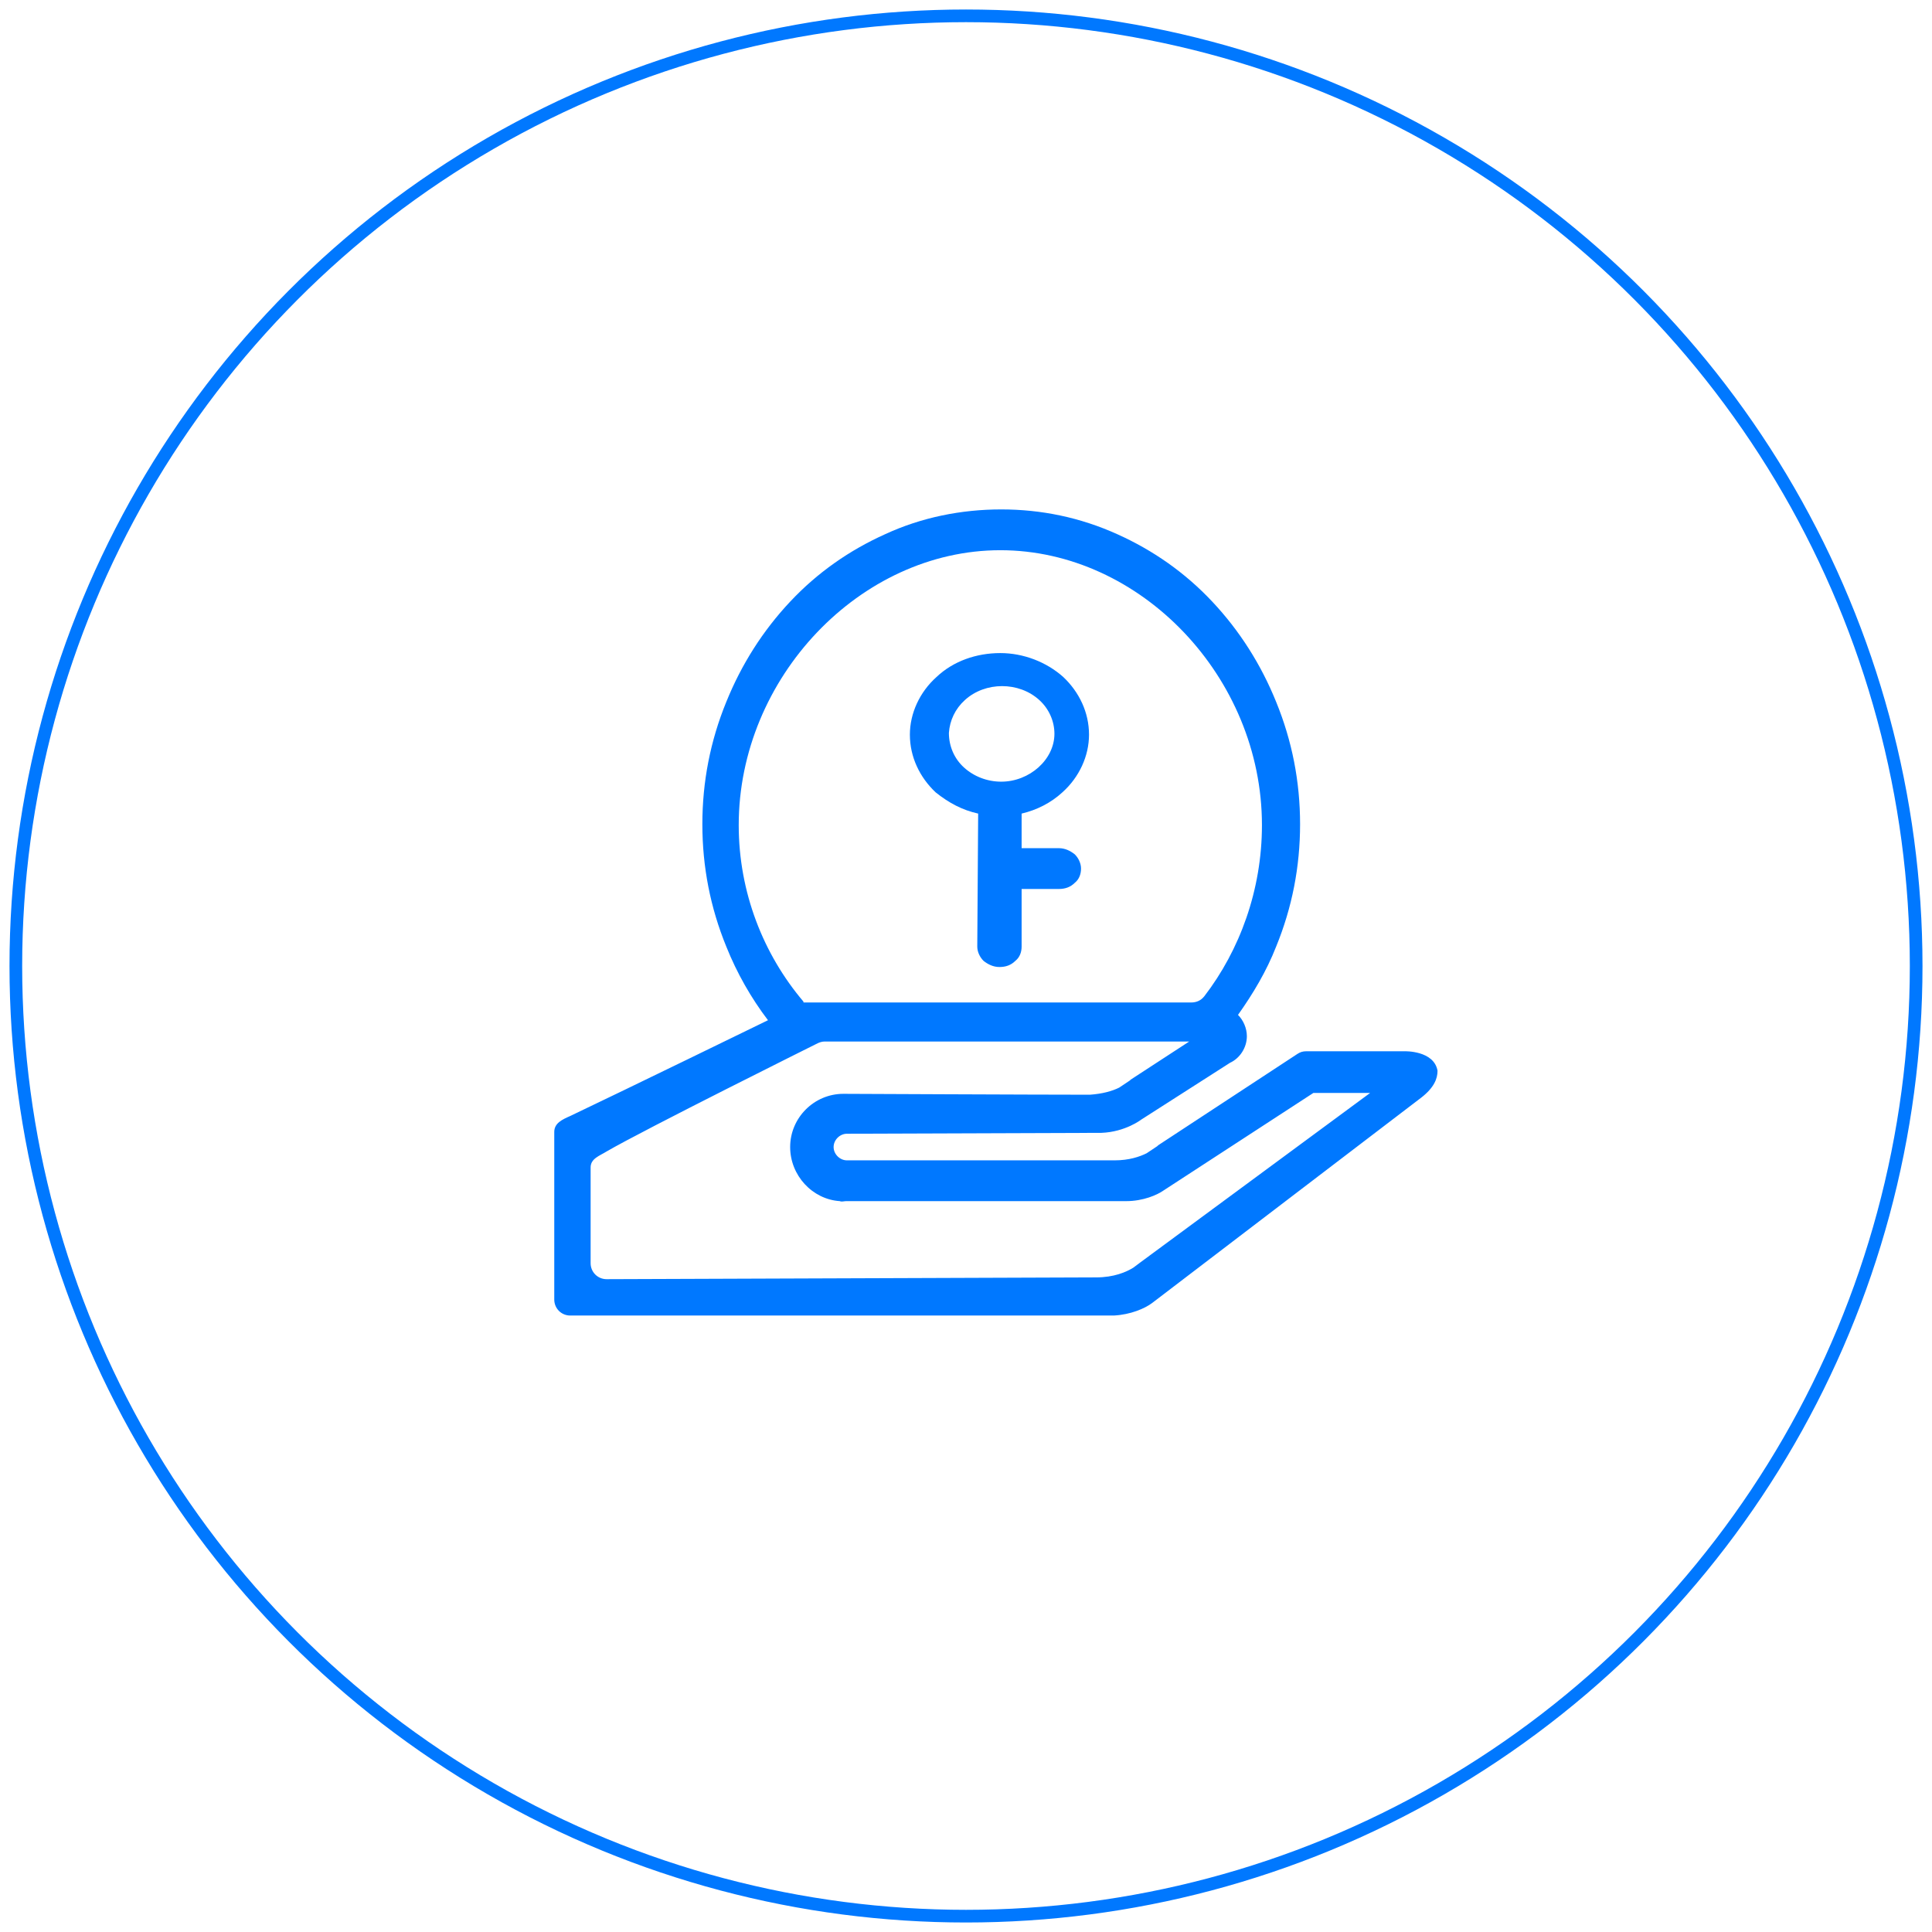
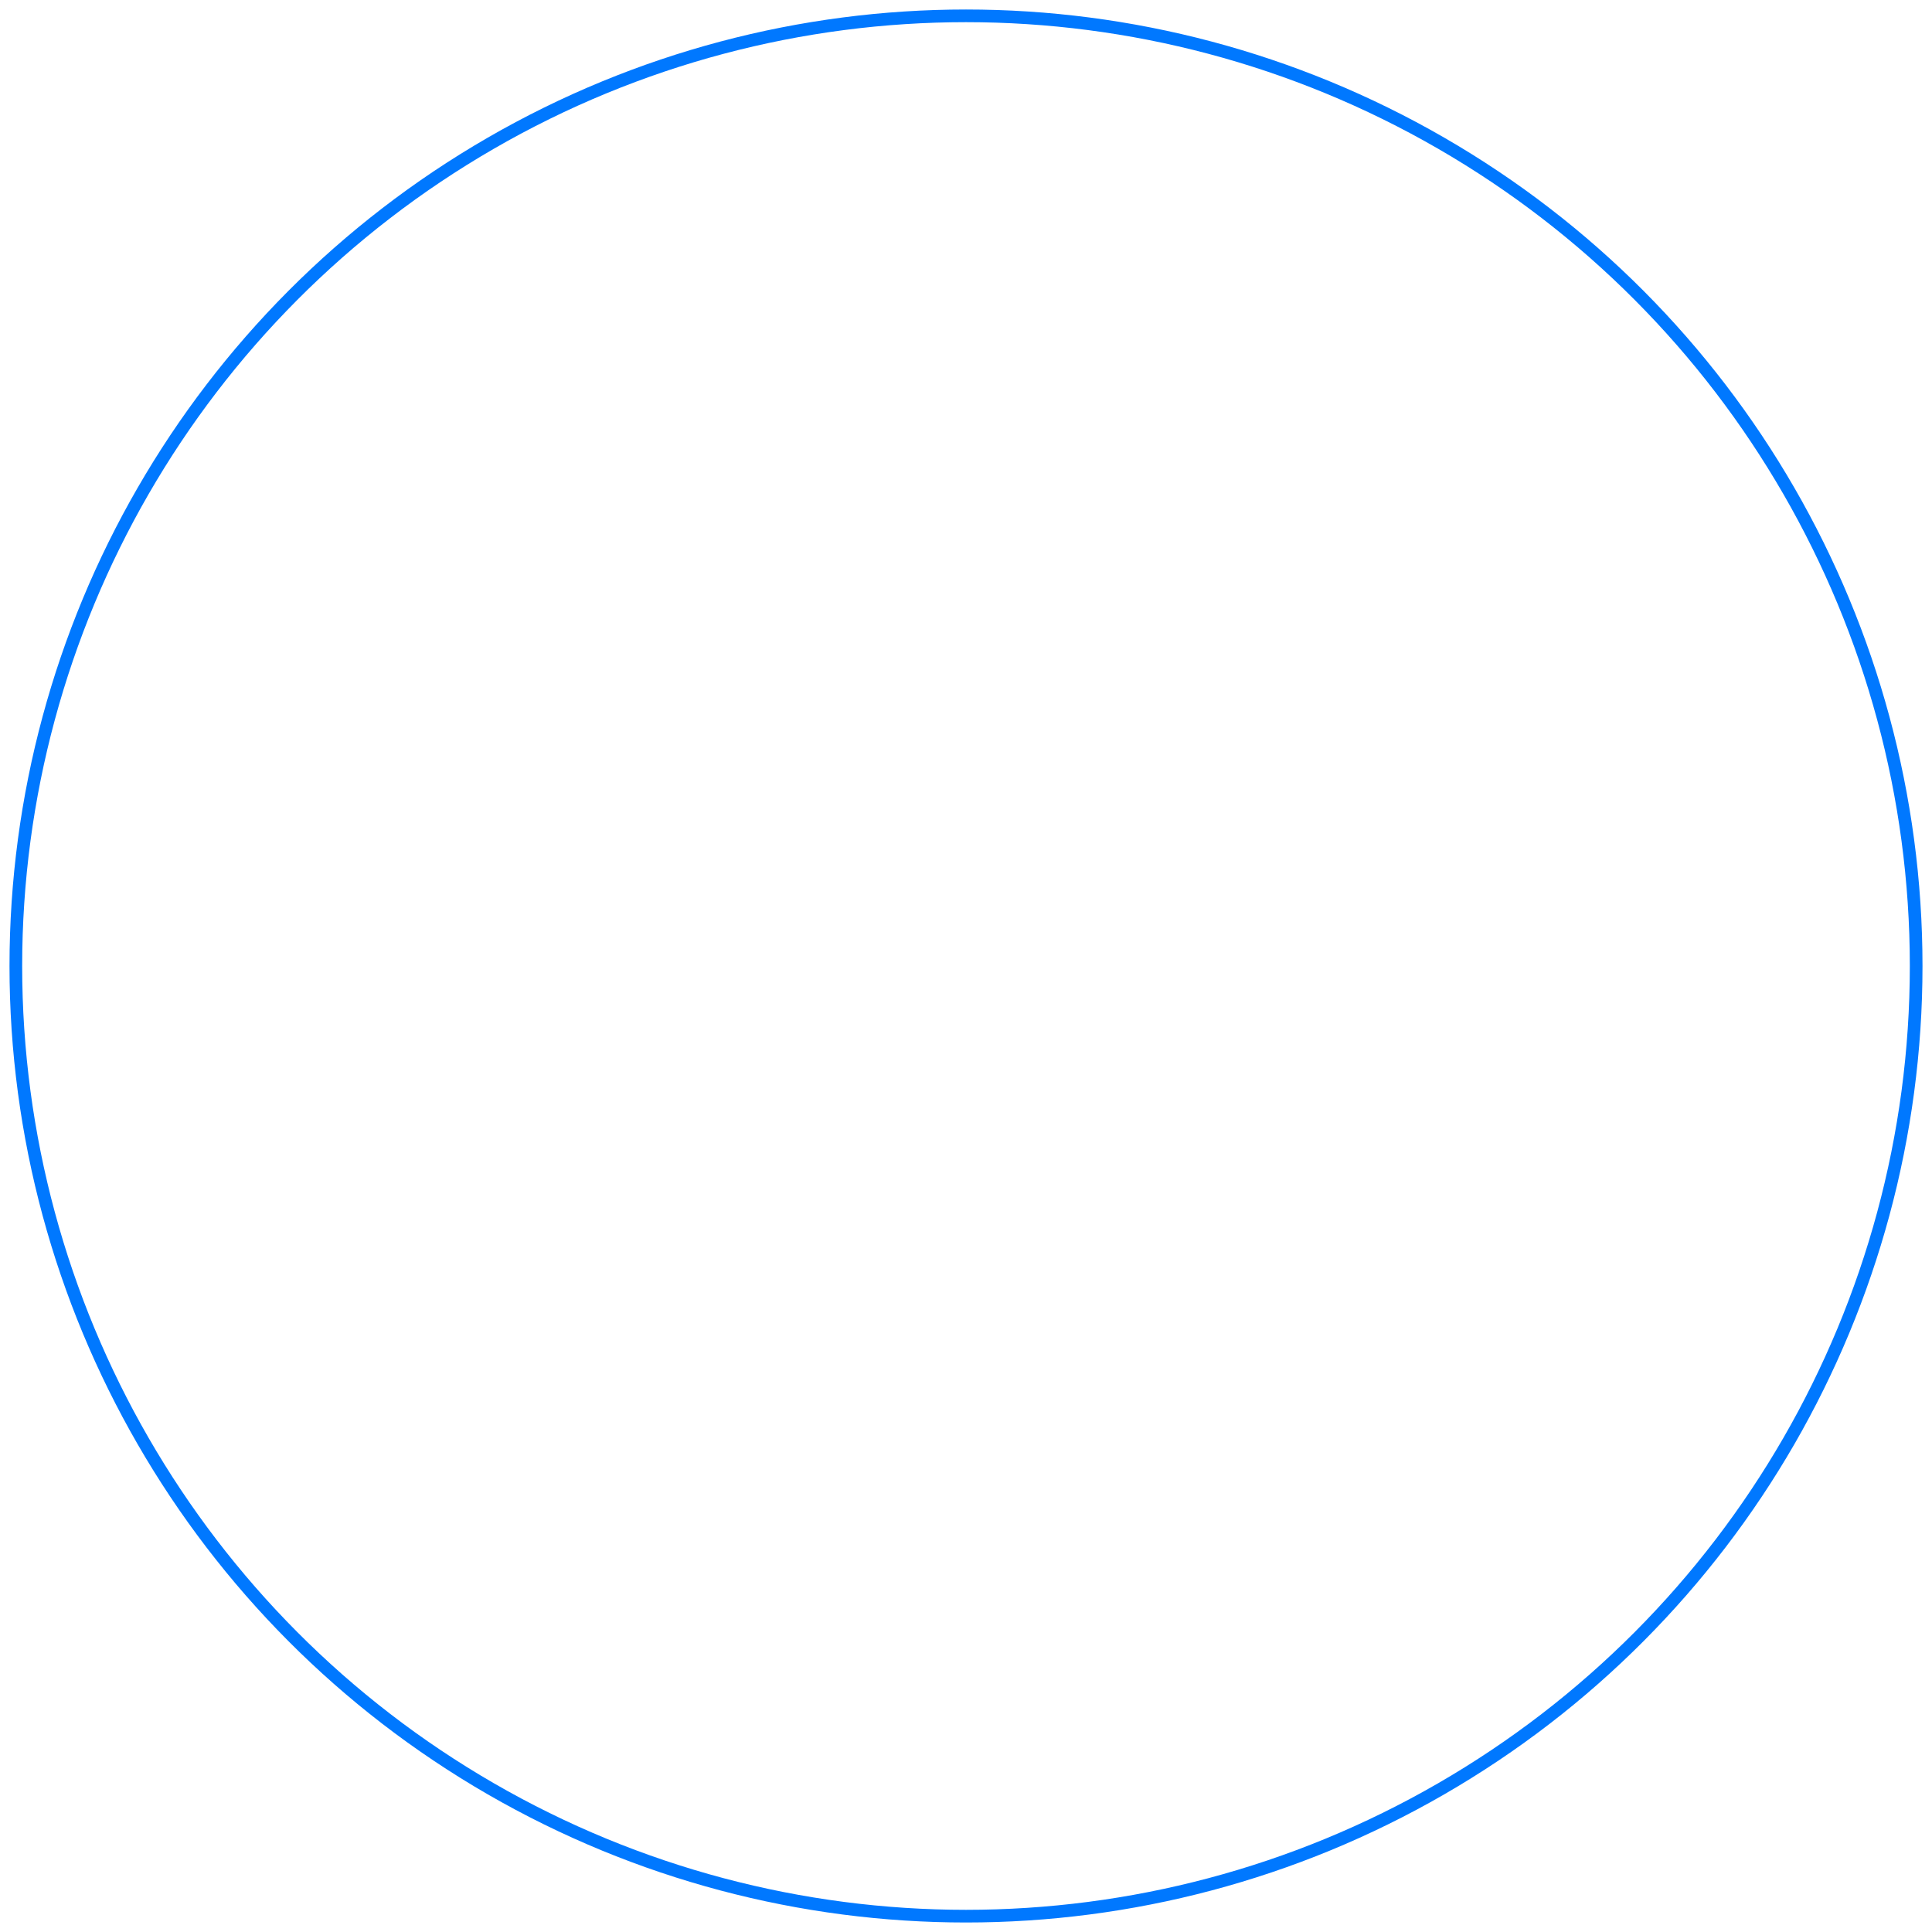
<svg xmlns="http://www.w3.org/2000/svg" width="122px" height="122px" viewBox="0 0 122 122" version="1.1">
  <title>责任</title>
  <desc>Created with Sketch.</desc>
  <defs />
  <g id="Page-1" stroke="none" stroke-width="1" fill="none" fill-rule="evenodd">
    <g id="责任" transform="translate(1, 1)">
      <circle id="Oval-2-Copy-4" stroke="#0078FF" stroke-width="0.8" cx="60" cy="60" r="60" />
-       <path d="M60.768,50.376 L60.712,58.776 C60.712,59.112 60.88,59.448 61.104,59.672 C61.384,59.896 61.72,60.064 62.112,60.064 C62.504,60.064 62.84,59.952 63.12,59.672 C63.4,59.448 63.512,59.112 63.512,58.776 L63.512,55.136 L65.864,55.136 C66.256,55.136 66.592,55.024 66.872,54.744 C67.152,54.52 67.264,54.184 67.264,53.848 C67.264,53.512 67.096,53.176 66.872,52.952 C66.592,52.728 66.256,52.56 65.864,52.56 L63.512,52.56 L63.512,50.376 C64.464,50.152 65.36,49.704 66.088,49.032 C67.152,48.08 67.768,46.736 67.768,45.392 C67.768,43.992 67.152,42.704 66.144,41.752 C65.08,40.8 63.624,40.24 62.168,40.24 C60.656,40.24 59.2,40.744 58.136,41.752 C57.072,42.704 56.456,44.048 56.456,45.392 C56.456,46.792 57.072,48.08 58.08,49.032 C58.92,49.704 59.76,50.152 60.768,50.376 Z M59.928,43.208 C61.216,42.032 63.344,42.032 64.632,43.208 C65.248,43.768 65.584,44.552 65.584,45.336 C65.584,46.96 64.016,48.36 62.224,48.36 C61.328,48.36 60.488,48.024 59.872,47.464 C59.256,46.904 58.92,46.12 58.92,45.28 C58.976,44.496 59.312,43.768 59.928,43.208 Z" id="Shape" fill="#0078FF" fill-rule="nonzero" />
-       <path d="M87.704,65.384 L81.488,65.384 C81.264,65.384 81.096,65.44 80.928,65.552 L72.136,71.32 L72.136,71.32 C72.136,71.32 72.136,71.32 72.08,71.376 L71.408,71.824 C70.96,72.048 70.288,72.272 69.392,72.272 L58.08,72.272 L58.08,72.272 L52.48,72.272 C52.032,72.272 51.64,71.88 51.64,71.432 C51.64,70.984 52.032,70.592 52.48,70.592 L68.552,70.536 C70.064,70.48 71.072,69.696 71.072,69.696 L71.072,69.696 L76.672,66.112 C77.288,65.832 77.736,65.16 77.736,64.432 C77.736,63.928 77.512,63.424 77.176,63.088 C78.128,61.744 78.968,60.344 79.584,58.776 C80.592,56.312 81.096,53.736 81.096,51.048 C81.096,48.36 80.592,45.784 79.584,43.32 C78.632,40.968 77.288,38.84 75.552,36.992 C73.816,35.144 71.8,33.744 69.56,32.736 C67.208,31.672 64.744,31.168 62.224,31.168 C59.704,31.168 57.184,31.672 54.888,32.736 C52.648,33.744 50.632,35.144 48.896,36.992 C47.16,38.84 45.816,40.968 44.864,43.32 C43.856,45.784 43.352,48.36 43.352,51.048 C43.352,53.736 43.856,56.312 44.864,58.776 C45.536,60.456 46.432,62.024 47.496,63.424 C47.496,63.424 38.424,67.848 35.008,69.472 C34.504,69.696 34,69.92 34,70.48 L34,81.064 C34,81.624 34.448,82.072 35.008,82.072 L69.336,82.072 C70.4,82.016 71.296,81.624 71.744,81.288 L88.768,68.296 L88.768,68.296 C89.552,67.68 89.776,67.12 89.776,66.616 C89.552,65.328 87.704,65.384 87.704,65.384 Z M45.648,51.104 C45.648,41.808 53.32,33.744 62.168,33.744 C71.016,33.744 78.688,41.752 78.688,51.104 C78.688,55.192 77.288,59 75.048,61.912 C74.824,62.192 74.544,62.304 74.208,62.304 L49.736,62.304 L49.736,62.248 C47.216,59.28 45.648,55.36 45.648,51.104 Z M71.016,78.712 L71.016,78.712 L71.016,78.712 L70.568,79.048 C70.12,79.328 69.336,79.664 68.216,79.664 L68.216,79.664 L37.304,79.776 C36.744,79.776 36.296,79.328 36.296,78.768 L36.296,78.488 L36.296,75.688 L36.296,72.72 C36.296,72.16 36.856,71.992 37.304,71.712 C39.712,70.312 50.632,64.88 50.632,64.88 C50.744,64.824 50.912,64.768 51.08,64.768 L74.096,64.768 C74.096,64.768 74.096,64.768 74.096,64.768 L70.4,67.176 L70.4,67.176 C70.4,67.176 70.4,67.176 70.344,67.232 L69.672,67.68 C69.224,67.904 68.608,68.072 67.824,68.128 C64.464,68.128 52.368,68.072 52.256,68.072 C50.408,68.072 48.896,69.584 48.896,71.432 C48.896,73.224 50.296,74.736 52.032,74.848 C52.144,74.904 52.312,74.848 52.424,74.848 L70.12,74.848 C71.184,74.848 72.08,74.456 72.472,74.176 L81.936,68.016 L85.52,68.016 L71.016,78.712 Z" id="Shape" fill="#0078FF" fill-rule="nonzero" />
    </g>
  </g>
</svg>